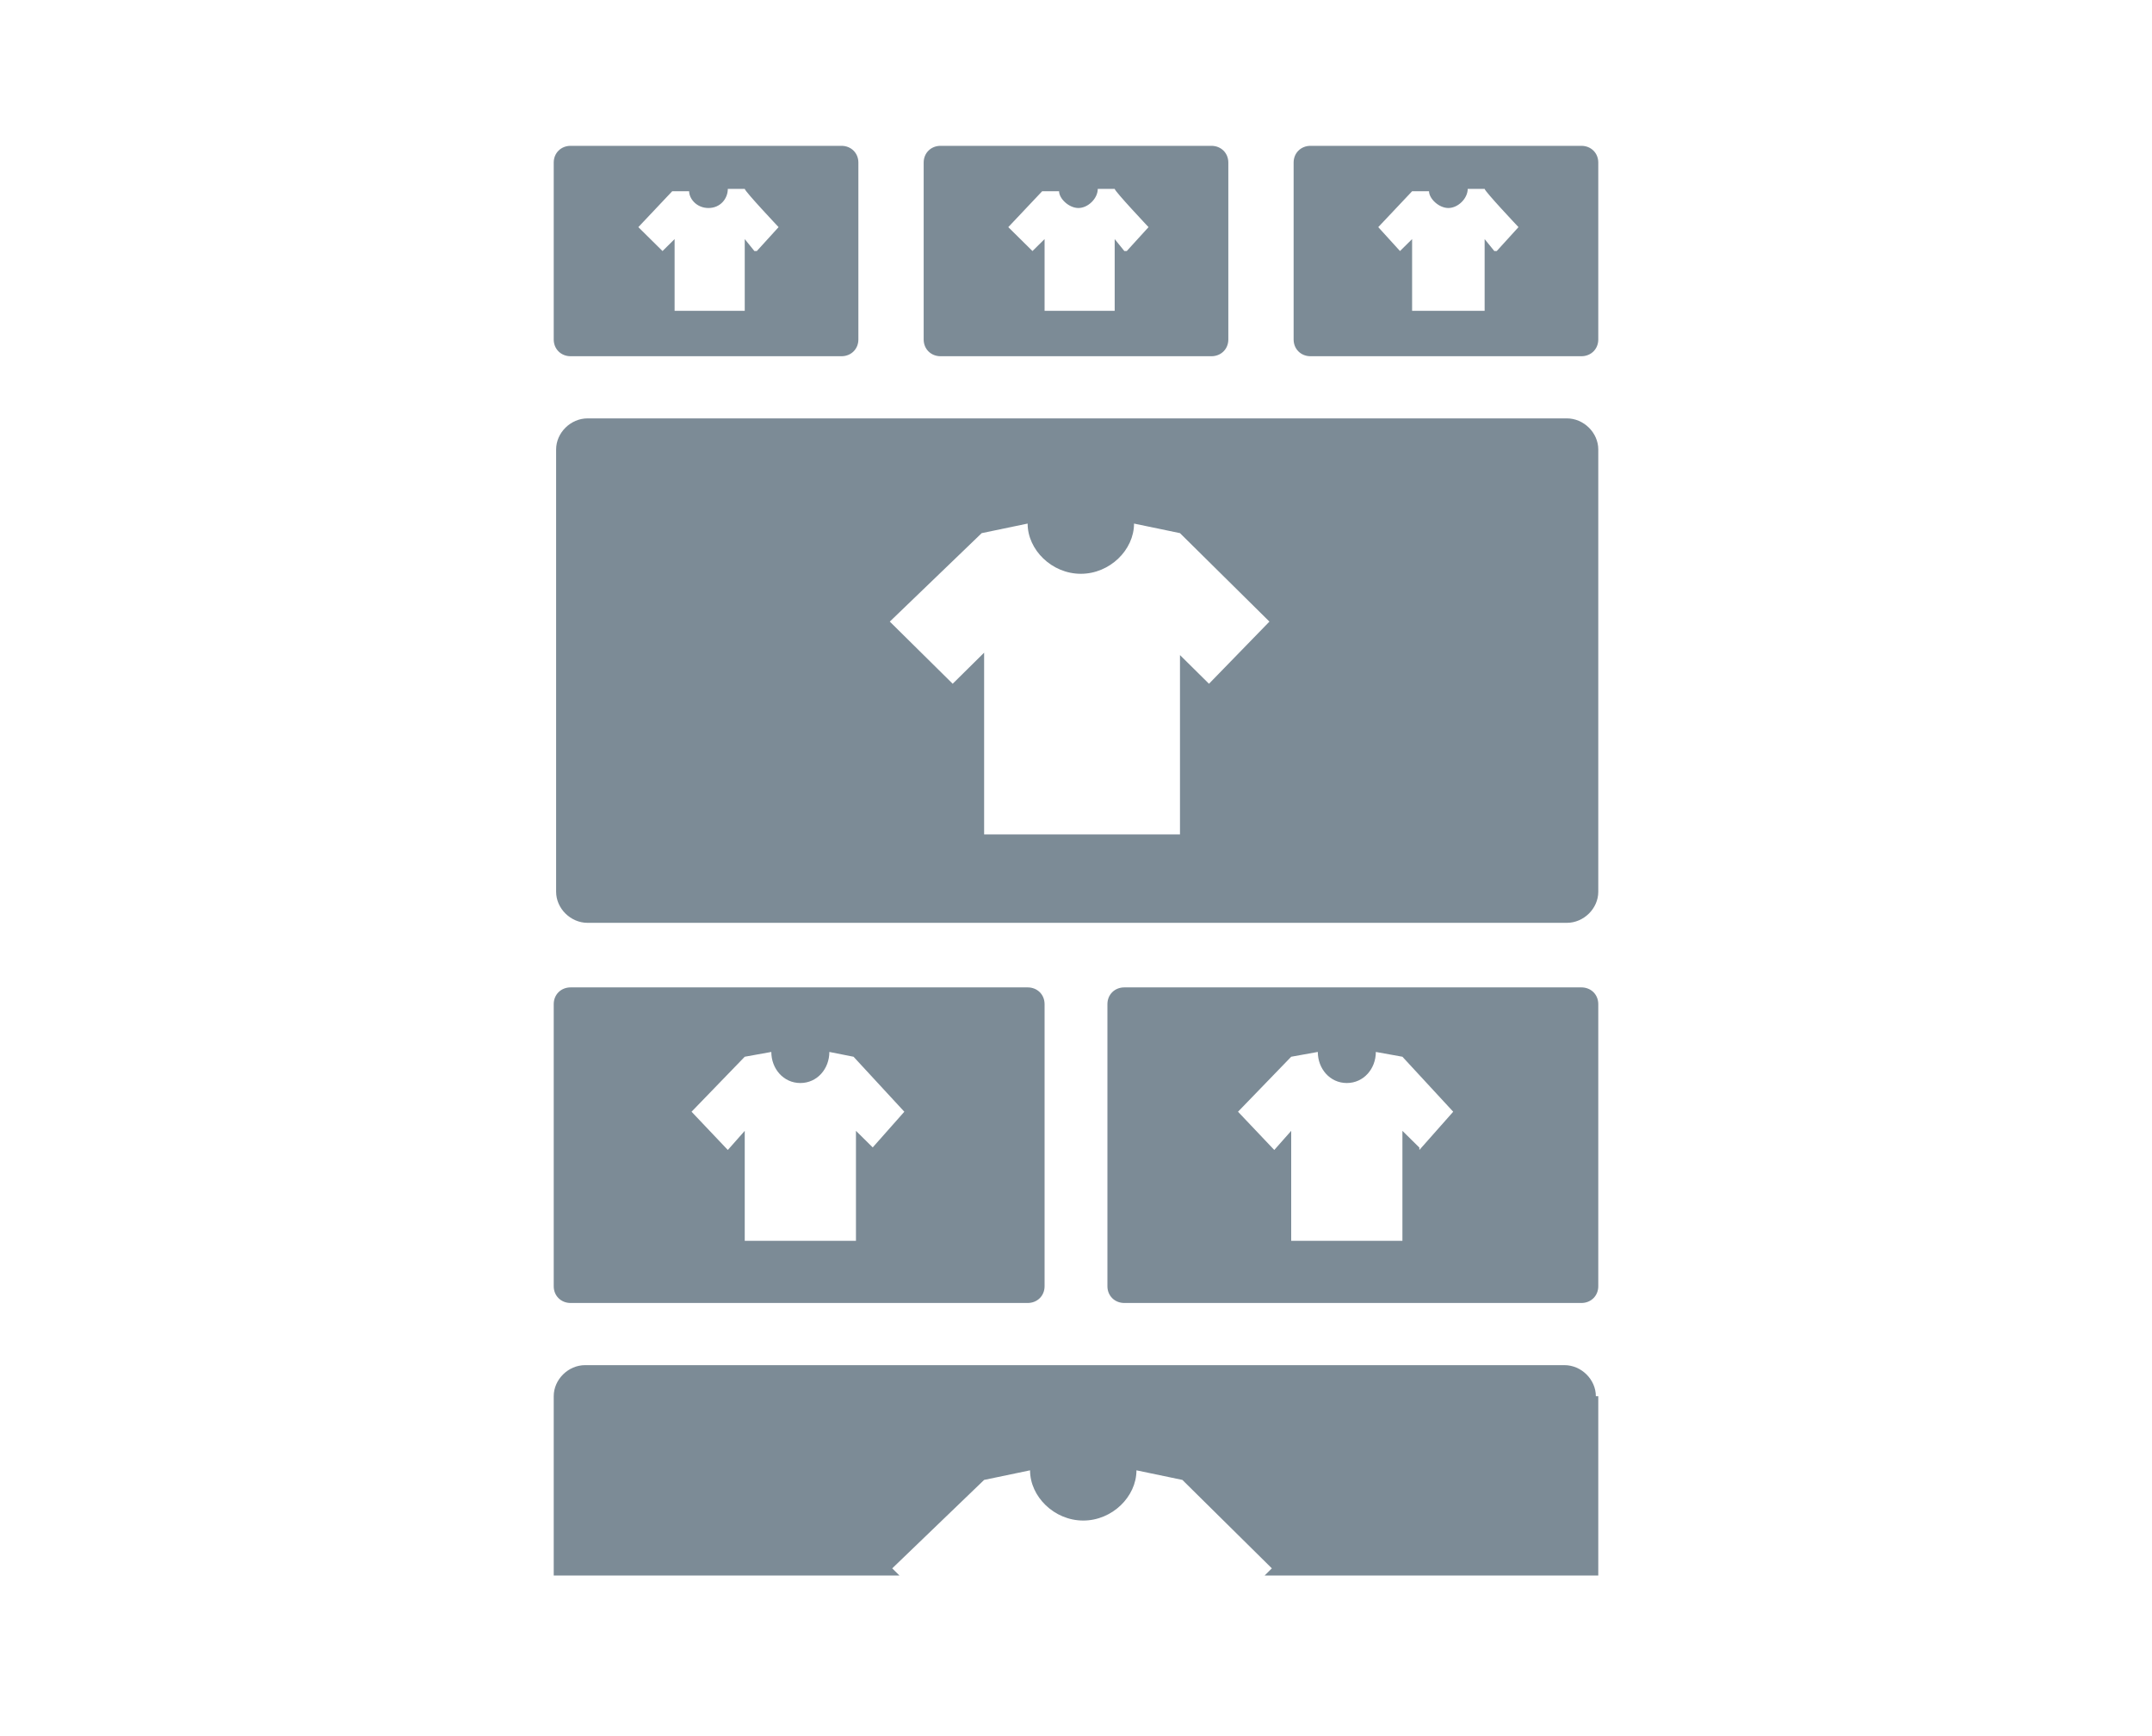
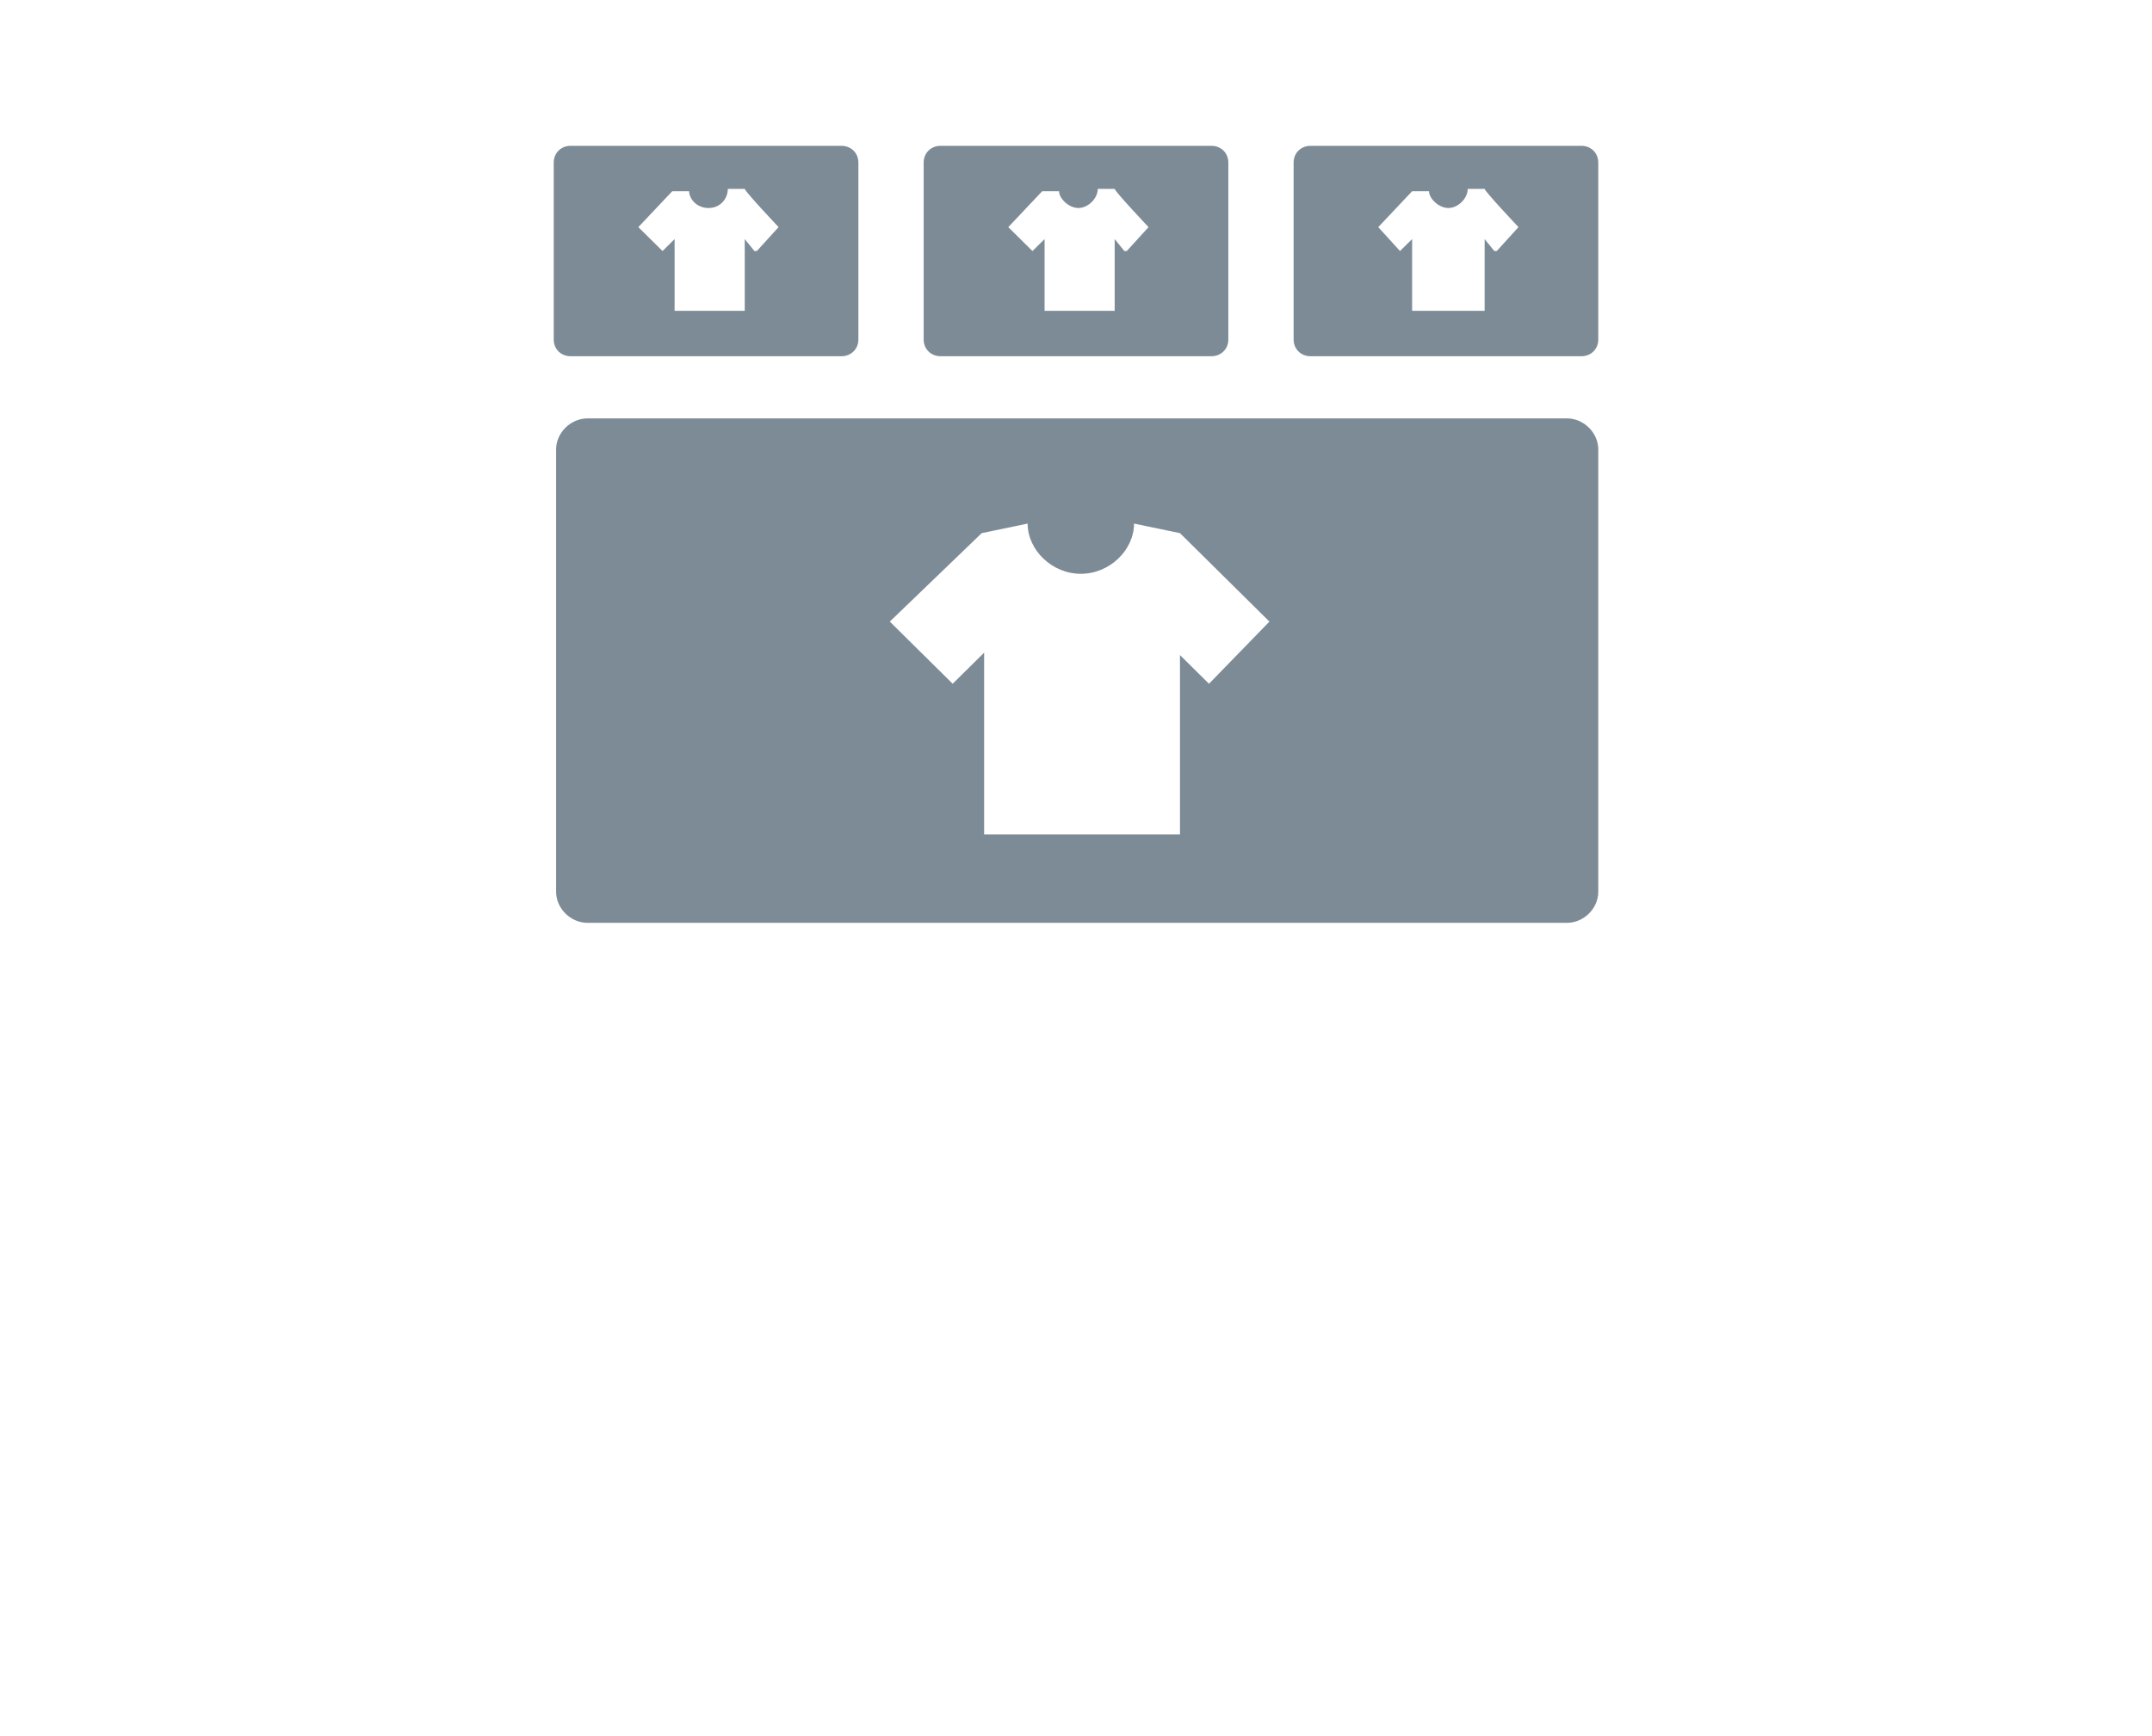
<svg xmlns="http://www.w3.org/2000/svg" width="88" height="71" viewBox="0 0 88 71" fill="none">
  <path d="M34.409 5.964H23.335C22.939 5.964 22.643 6.258 22.643 6.649V13.884C22.643 14.275 22.939 14.569 23.335 14.569H34.409C34.804 14.569 35.101 14.275 35.101 13.884V6.649C35.101 6.258 34.804 5.964 34.409 5.964ZM30.849 10.267L30.454 9.778V12.711H27.586V9.778L27.092 10.267L26.103 9.289L27.488 7.822H28.18C28.18 8.116 28.476 8.507 28.971 8.507C29.465 8.507 29.762 8.116 29.762 7.724H30.454C30.454 7.822 31.838 9.289 31.838 9.289L30.948 10.267H30.849Z" fill="#7C8B96" />
  <path d="M49.537 5.964H38.463C38.067 5.964 37.771 6.258 37.771 6.649V13.884C37.771 14.275 38.067 14.569 38.463 14.569H49.537C49.932 14.569 50.229 14.275 50.229 13.884V6.649C50.229 6.258 49.932 5.964 49.537 5.964ZM45.977 10.267L45.582 9.778V12.711H42.715V9.778L42.22 10.267L41.231 9.289L42.616 7.822H43.308C43.308 8.116 43.703 8.507 44.099 8.507C44.494 8.507 44.89 8.116 44.89 7.724H45.582C45.582 7.822 46.966 9.289 46.966 9.289L46.076 10.267H45.977Z" fill="#7C8B96" />
  <path d="M64.665 5.964H53.591C53.196 5.964 52.899 6.258 52.899 6.649V13.884C52.899 14.275 53.196 14.569 53.591 14.569H64.665C65.061 14.569 65.357 14.275 65.357 13.884V6.649C65.357 6.258 65.061 5.964 64.665 5.964ZM61.106 10.267L60.71 9.778V12.711H57.744V9.778L57.249 10.267L56.36 9.289L57.744 7.822H58.436C58.436 8.116 58.831 8.507 59.227 8.507C59.623 8.507 60.018 8.116 60.018 7.724H60.71C60.71 7.822 62.094 9.289 62.094 9.289L61.205 10.267H61.106Z" fill="#7C8B96" />
  <path d="M63.973 17.111H24.027C23.335 17.111 22.741 17.698 22.741 18.382V36.471C22.741 37.156 23.335 37.742 24.027 37.742H64.072C64.764 37.742 65.357 37.156 65.357 36.471V18.382C65.357 17.698 64.764 17.111 64.072 17.111H63.973ZM49.438 27.964L48.252 26.791V34.124H40.243V26.693L38.957 27.964L36.386 25.422L40.144 21.804L42.022 21.413C42.022 22.489 43.011 23.467 44.198 23.467C45.384 23.467 46.373 22.489 46.373 21.413L48.252 21.804L51.91 25.422L49.438 27.964Z" fill="#7C8B96" />
-   <path d="M42.022 40.382H23.335C22.939 40.382 22.643 40.675 22.643 41.067V52.604C22.643 52.995 22.939 53.289 23.335 53.289H42.022C42.418 53.289 42.715 52.995 42.715 52.604V41.067C42.715 40.675 42.418 40.382 42.022 40.382ZM35.694 46.933L35.002 46.249V50.747H30.454V46.249L29.762 47.031L28.279 45.467L30.454 43.218L31.541 43.022C31.541 43.707 32.036 44.293 32.728 44.293C33.42 44.293 33.914 43.707 33.914 43.022L34.903 43.218L36.98 45.467L35.595 47.031L35.694 46.933Z" fill="#7C8B96" />
-   <path d="M64.665 40.382H45.977C45.582 40.382 45.285 40.675 45.285 41.067V52.604C45.285 52.995 45.582 53.289 45.977 53.289H64.665C65.061 53.289 65.357 52.995 65.357 52.604V41.067C65.357 40.675 65.061 40.382 64.665 40.382ZM58.041 46.933L57.348 46.249V50.747H52.8V46.249L52.108 47.031L50.625 45.467L52.8 43.218L53.888 43.022C53.888 43.707 54.382 44.293 55.074 44.293C55.766 44.293 56.261 43.707 56.261 43.022L57.348 43.218L59.425 45.467L58.041 47.031V46.933Z" fill="#7C8B96" />
-   <path d="M65.357 57.102V64.436H51.712L52.009 64.142L48.35 60.525L46.472 60.133C46.472 61.209 45.483 62.187 44.297 62.187C43.11 62.187 42.121 61.209 42.121 60.133L40.243 60.525L36.485 64.142L36.782 64.436H22.643V57.102C22.643 56.418 23.236 55.831 23.928 55.831H63.973C64.665 55.831 65.258 56.418 65.258 57.102H65.357Z" fill="#7C8B96" />
</svg>